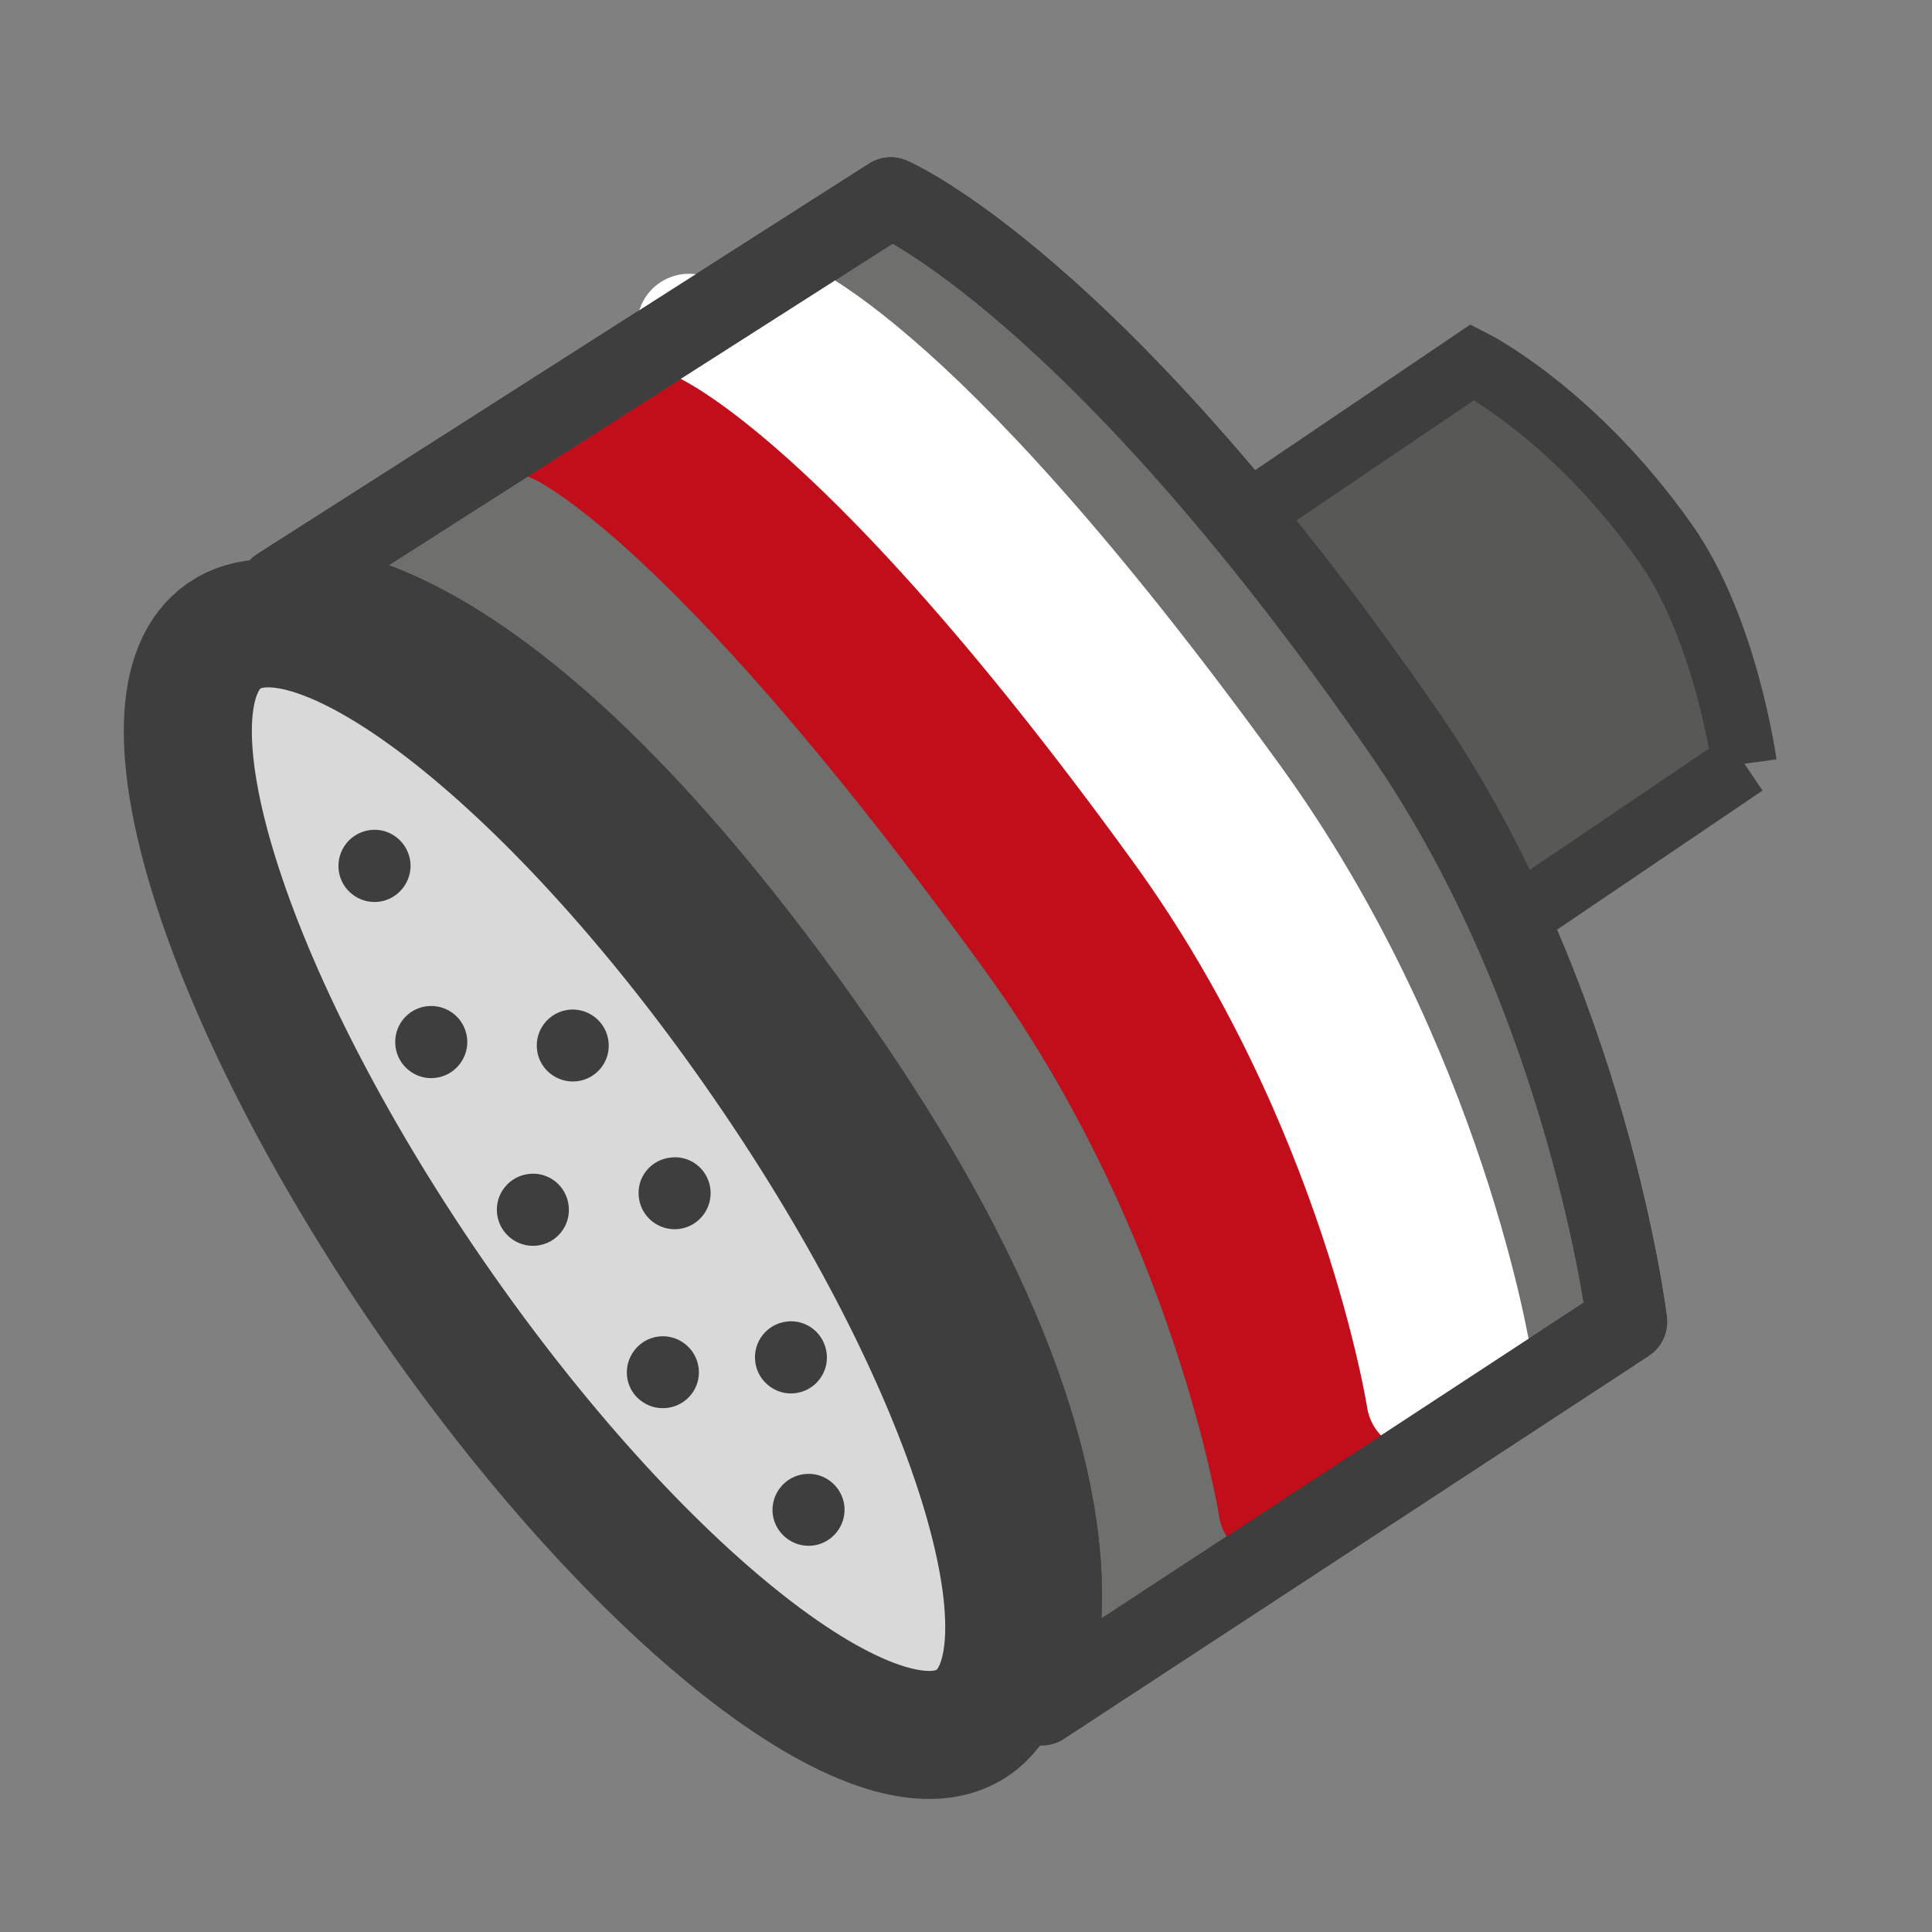
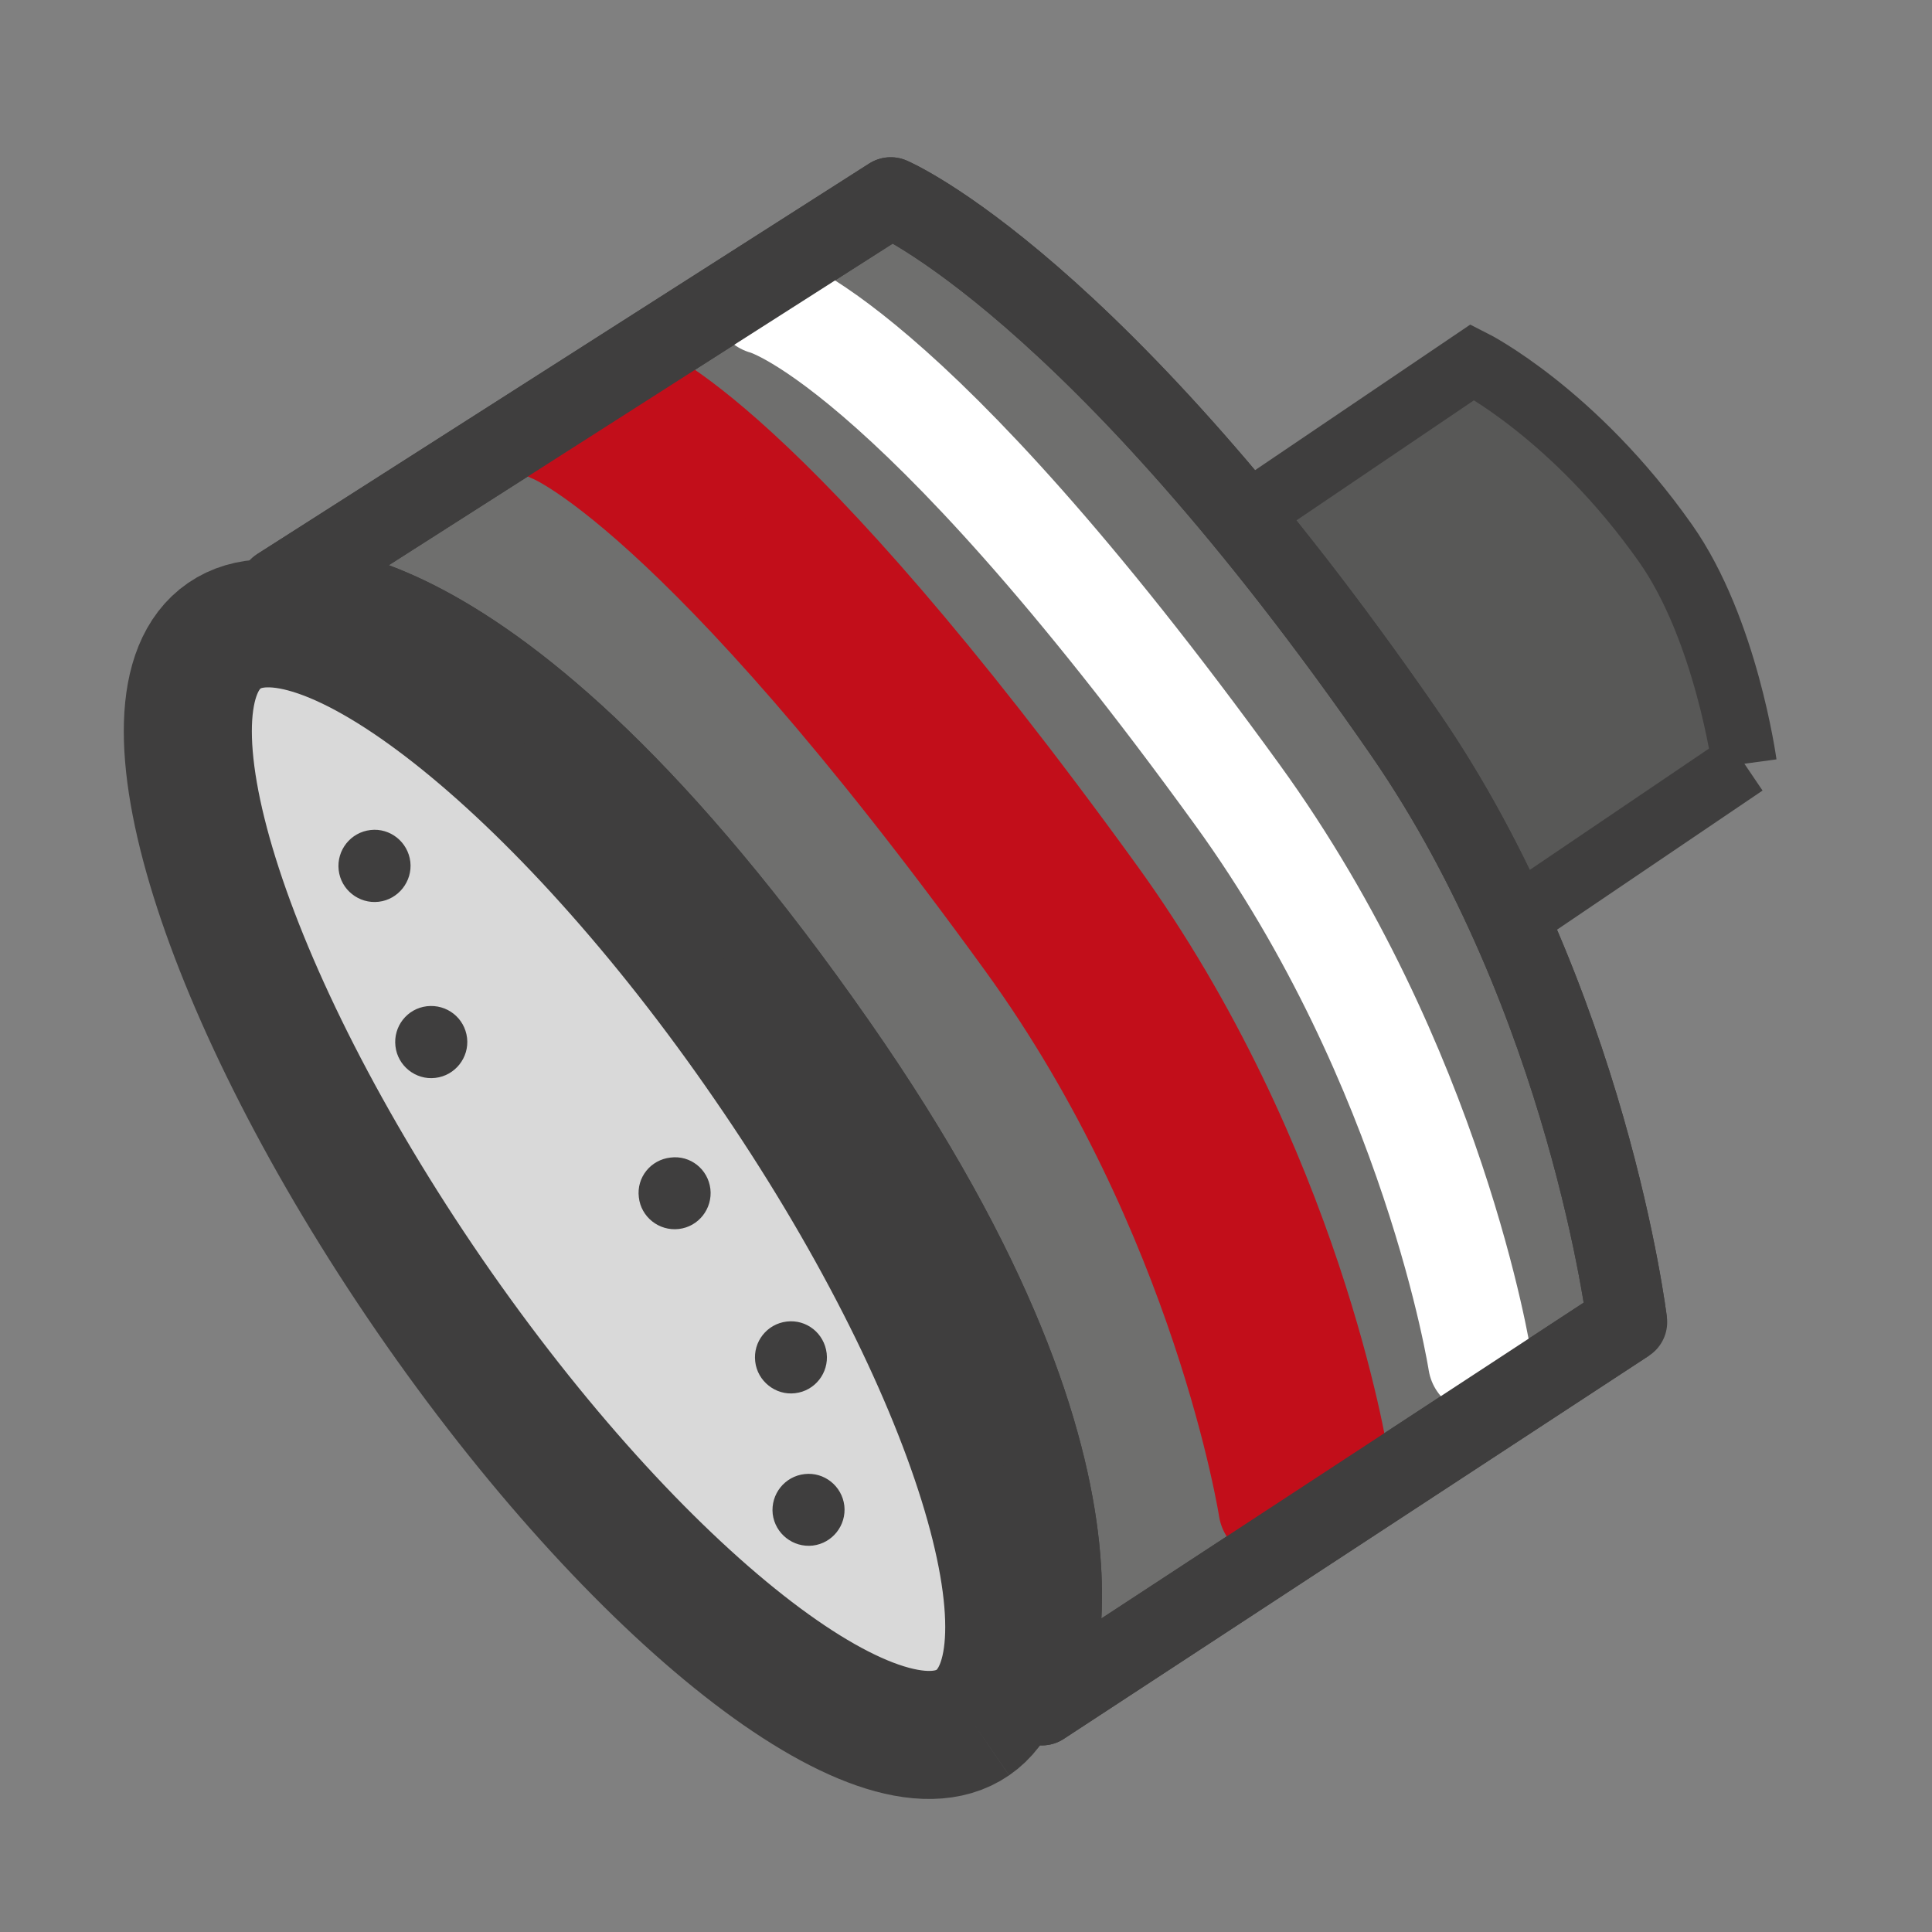
<svg xmlns="http://www.w3.org/2000/svg" xmlns:ns1="http://sodipodi.sourceforge.net/DTD/sodipodi-0.dtd" xmlns:ns2="http://www.inkscape.org/namespaces/inkscape" version="1.1" id="svg1" width="66.667" height="66.667" viewBox="0 0 66.667 66.667" ns1:docname="filtry_HG_50x50.svg" ns2:version="1.4.2 (f4327f4, 2025-05-13)">
  <rect x="0" y="0" width="66.667" height="66.667" fill="#808080" stroke="none" />
  <defs id="defs1">
    <clipPath clipPathUnits="userSpaceOnUse" id="clipPath2">
      <path d="M 0,50 H 50 V 0 H 0 Z" transform="translate(-45.145,-30.234)" id="path2" />
    </clipPath>
    <clipPath clipPathUnits="userSpaceOnUse" id="clipPath4">
      <path d="M 0,50 H 50 V 0 H 0 Z" transform="translate(-42.109,-15.783)" id="path4" />
    </clipPath>
    <clipPath clipPathUnits="userSpaceOnUse" id="clipPath6">
      <path d="M 0,50 H 50 V 0 H 0 Z" transform="translate(-25.178,-5.42)" id="path6" />
    </clipPath>
    <clipPath clipPathUnits="userSpaceOnUse" id="clipPath8">
-       <path d="M 0,50 H 50 V 0 H 0 Z" transform="translate(-15.748,-23.047)" id="path8" />
-     </clipPath>
+       </clipPath>
    <clipPath clipPathUnits="userSpaceOnUse" id="clipPath10">
-       <path d="M 0,50 H 50 V 0 H 0 Z" transform="translate(-14.717,-18.799)" id="path10" />
-     </clipPath>
+       </clipPath>
    <clipPath clipPathUnits="userSpaceOnUse" id="clipPath12">
      <path d="M 0,50 H 50 V 0 H 0 Z" transform="translate(-10.619,-27.698)" id="path12" />
    </clipPath>
    <clipPath clipPathUnits="userSpaceOnUse" id="clipPath14">
      <path d="M 0,50 H 50 V 0 H 0 Z" transform="translate(-21.395,-14.977)" id="path14" />
    </clipPath>
    <clipPath clipPathUnits="userSpaceOnUse" id="clipPath16">
      <path d="M 0,50 H 50 V 0 H 0 Z" transform="translate(-21.852,-11.033)" id="path16" />
    </clipPath>
    <clipPath clipPathUnits="userSpaceOnUse" id="clipPath18">
      <path d="M 0,50 H 50 V 0 H 0 Z" transform="translate(-12.088,-23.139)" id="path18" />
    </clipPath>
    <clipPath clipPathUnits="userSpaceOnUse" id="clipPath20">
-       <path d="M 0,50 H 50 V 0 H 0 Z" transform="translate(-18.082,-14.59)" id="path20" />
-     </clipPath>
+       </clipPath>
    <clipPath clipPathUnits="userSpaceOnUse" id="clipPath22">
      <path d="M 0,50 H 50 V 0 H 0 Z" transform="translate(-18.385,-19.23)" id="path22" />
    </clipPath>
    <clipPath clipPathUnits="userSpaceOnUse" id="clipPath24">
      <path d="M 0,50 H 50 V 0 H 0 Z" transform="translate(-16.331,-39.835)" id="path24" />
    </clipPath>
    <clipPath clipPathUnits="userSpaceOnUse" id="clipPath26">
      <path d="M 0,50 H 50 V 0 H 0 Z" transform="translate(-14.293,-38.857)" id="path26" />
    </clipPath>
    <clipPath clipPathUnits="userSpaceOnUse" id="clipPath28">
-       <path d="M 0,50 H 50 V 0 H 0 Z" transform="translate(-17.83,-41.571)" id="path28" />
+       <path d="M 0,50 H 50 H 0 Z" transform="translate(-17.83,-41.571)" id="path28" />
    </clipPath>
    <clipPath clipPathUnits="userSpaceOnUse" id="clipPath30">
      <path d="M 0,50 H 50 V 0 H 0 Z" transform="translate(-19.792,-42.167)" id="path30" />
    </clipPath>
    <clipPath clipPathUnits="userSpaceOnUse" id="clipPath32">
      <path d="M 0,50 H 50 V 0 H 0 Z" transform="translate(-42.109,-15.783)" id="path32" />
    </clipPath>
  </defs>
  <ns1:namedview id="namedview1" pagecolor="#ffffff" bordercolor="#000000" borderopacity="0.25" ns2:showpageshadow="2" ns2:pageopacity="0.0" ns2:pagecheckerboard="0" ns2:deskcolor="#d1d1d1" showgrid="false" ns2:zoom="11.595" ns2:cx="33.29021" ns2:cy="33.333332" ns2:window-width="1920" ns2:window-height="991" ns2:window-x="-9" ns2:window-y="-9" ns2:window-maximized="1" ns2:current-layer="layer-MC0">
    <ns2:page x="0" y="0" ns2:label="1" id="page1" width="66.667" height="66.667" margin="0" bleed="0" />
  </ns1:namedview>
  <g id="layer-MC0" ns2:groupmode="layer" ns2:label="Layer 1">
    <path id="path1" d="m 0,0 -14.074,-9.527 -7.041,10.399 14.08,9.525 c 0,0 2.623,-1.324 4.994,-4.691 C -0.475,3.485 0,0 0,0" style="fill:#585857;fill-opacity:1;fill-rule:nonzero;stroke:#3f3e3e;stroke-width:1.677;stroke-linecap:butt;stroke-linejoin:miter;stroke-miterlimit:10;stroke-dasharray:none;stroke-opacity:1" transform="matrix(1.333,0,0,-1.333,60.193,26.354)" clip-path="url(#clipPath2)" />
    <path id="path3" d="m 0,0 -15.15,-9.92 c 0,0 2.972,5.223 -5.301,17.092 C -29.629,20.345 -34.9,19.009 -34.9,19.009 l 15.838,10.108 c 0,0 5.257,-2.231 13.296,-13.867 C -1.012,8.361 0,0 0,0" style="fill:#6f6f6e;fill-opacity:1;fill-rule:nonzero;stroke:#3f3e3e;stroke-width:2.075;stroke-linecap:butt;stroke-linejoin:round;stroke-miterlimit:10;stroke-dasharray:none;stroke-opacity:1" transform="matrix(1.333,0,0,-1.333,56.146,45.622)" clip-path="url(#clipPath4)" />
    <path id="path5" d="m 0,0 c -2.416,-1.66 -8.711,3.287 -14.061,11.055 -5.349,7.779 -7.734,15.419 -5.316,17.079 2.416,1.662 8.707,-3.28 14.057,-11.062 C 0.031,9.309 2.414,1.662 0,0" style="fill:#d9d9d9;fill-opacity:1;fill-rule:nonzero;stroke:#3f3e3e;stroke-width:3.315;stroke-linecap:butt;stroke-linejoin:miter;stroke-miterlimit:10;stroke-dasharray:none;stroke-opacity:1" transform="matrix(1.333,0,0,-1.333,33.57,59.44)" clip-path="url(#clipPath6)" />
    <path id="path7" d="m 0,0 c 0.061,-0.506 -0.301,-0.971 -0.818,-1.031 -0.508,-0.057 -0.977,0.31 -1.032,0.818 -0.06,0.51 0.307,0.973 0.817,1.033 C -0.52,0.879 -0.059,0.51 0,0" style="fill:#3f3e3e;fill-opacity:1;fill-rule:nonzero;stroke:none" transform="matrix(1.333,0,0,-1.333,20.997,35.937)" clip-path="url(#clipPath8)" />
-     <path id="path9" d="m 0,0 c 0.061,-0.512 -0.303,-0.975 -0.816,-1.035 -0.514,-0.059 -0.977,0.31 -1.036,0.822 -0.06,0.512 0.309,0.975 0.821,1.033 C -0.52,0.881 -0.059,0.514 0,0" style="fill:#3f3e3e;fill-opacity:1;fill-rule:nonzero;stroke:none" transform="matrix(1.333,0,0,-1.333,19.622,41.602)" clip-path="url(#clipPath10)" />
    <path id="path11" d="m 0,0 c 0.059,-0.508 -0.311,-0.977 -0.818,-1.036 -0.514,-0.06 -0.981,0.312 -1.037,0.823 -0.057,0.511 0.31,0.976 0.824,1.034 C -0.523,0.881 -0.061,0.512 0,0" style="fill:#3f3e3e;fill-opacity:1;fill-rule:nonzero;stroke:none" transform="matrix(1.333,0,0,-1.333,14.159,29.736)" clip-path="url(#clipPath12)" />
    <path id="path13" d="m 0,0 c 0.059,-0.506 -0.301,-0.973 -0.818,-1.033 -0.506,-0.061 -0.975,0.312 -1.032,0.82 -0.06,0.512 0.305,0.975 0.817,1.035 C -0.52,0.883 -0.062,0.516 0,0" style="fill:#3f3e3e;fill-opacity:1;fill-rule:nonzero;stroke:none" transform="matrix(1.333,0,0,-1.333,28.526,46.698)" clip-path="url(#clipPath14)" />
    <path id="path15" d="M 0,0 C 0.057,-0.51 -0.309,-0.973 -0.818,-1.033 -1.326,-1.09 -1.791,-0.727 -1.854,-0.215 -1.91,0.295 -1.545,0.76 -1.029,0.818 -0.52,0.877 -0.061,0.508 0,0" style="fill:#3f3e3e;fill-opacity:1;fill-rule:nonzero;stroke:none" transform="matrix(1.333,0,0,-1.333,29.135,51.956)" clip-path="url(#clipPath16)" />
    <path id="path17" d="m 0,0 c 0.059,-0.508 -0.309,-0.977 -0.822,-1.035 -0.512,-0.061 -0.975,0.314 -1.032,0.82 -0.06,0.512 0.303,0.975 0.813,1.035 C -0.521,0.879 -0.062,0.516 0,0" style="fill:#3f3e3e;fill-opacity:1;fill-rule:nonzero;stroke:none" transform="matrix(1.333,0,0,-1.333,16.117,35.815)" clip-path="url(#clipPath18)" />
-     <path id="path19" d="m 0,0 c 0.059,-0.508 -0.307,-0.967 -0.818,-1.027 -0.51,-0.061 -0.979,0.306 -1.036,0.812 -0.058,0.514 0.313,0.979 0.819,1.037 C -0.523,0.881 -0.059,0.512 0,0" style="fill:#3f3e3e;fill-opacity:1;fill-rule:nonzero;stroke:none" transform="matrix(1.333,0,0,-1.333,24.109,47.214)" clip-path="url(#clipPath20)" />
    <path id="path21" d="m 0,0 c 0.059,-0.512 -0.307,-0.979 -0.818,-1.037 -0.51,-0.059 -0.977,0.308 -1.034,0.82 -0.064,0.514 0.307,0.973 0.821,1.029 C -0.52,0.877 -0.061,0.512 0,0" style="fill:#3f3e3e;fill-opacity:1;fill-rule:nonzero;stroke:none" transform="matrix(1.333,0,0,-1.333,24.513,41.026)" clip-path="url(#clipPath22)" />
    <path id="path23" d="m 0,0 c 0,0 3.393,-1.128 11.997,-13.01 5.089,-7.034 6.274,-14.672 6.274,-14.672" style="fill:none;stroke:#c20e1a;stroke-width:2.689;stroke-linecap:round;stroke-linejoin:round;stroke-miterlimit:10;stroke-dasharray:none;stroke-opacity:1" transform="matrix(1.333,0,0,-1.333,21.775,13.553)" clip-path="url(#clipPath24)" />
    <path id="path25" d="m 0,0 c 0,0 3.713,-1.344 12.317,-13.226 5.088,-7.034 6.273,-14.673 6.273,-14.673" style="fill:none;stroke:#c20e1a;stroke-width:2.689;stroke-linecap:round;stroke-linejoin:round;stroke-miterlimit:10;stroke-dasharray:none;stroke-opacity:1" transform="matrix(1.333,0,0,-1.333,19.057,14.858)" clip-path="url(#clipPath26)" />
    <path id="path27" d="m 0,0 c 0,0 4.008,-1.243 12.612,-13.125 5.089,-7.034 6.273,-14.672 6.273,-14.672" style="fill:none;stroke:#ffffff;stroke-width:2.689;stroke-linecap:round;stroke-linejoin:round;stroke-miterlimit:10;stroke-dasharray:none;stroke-opacity:1" transform="matrix(1.333,0,0,-1.333,23.773,11.239)" clip-path="url(#clipPath28)" />
    <path id="path29" d="m 0,0 c 0,0 3.637,-0.869 12.242,-12.751 5.088,-7.033 6.273,-14.672 6.273,-14.672" style="fill:none;stroke:#ffffff;stroke-width:2.689;stroke-linecap:round;stroke-linejoin:round;stroke-miterlimit:10;stroke-dasharray:none;stroke-opacity:1" transform="matrix(1.333,0,0,-1.333,26.389,10.444)" clip-path="url(#clipPath30)" />
    <path id="path31" d="m 0,0 -15.15,-9.92 c 0,0 2.972,5.223 -5.301,17.092 C -29.629,20.345 -34.9,19.009 -34.9,19.009 l 15.838,10.108 c 0,0 5.257,-2.231 13.296,-13.867 C -1.012,8.361 0,0 0,0 Z" style="fill:none;stroke:#3f3e3e;stroke-width:2.075;stroke-linecap:butt;stroke-linejoin:round;stroke-miterlimit:10;stroke-dasharray:none;stroke-opacity:1" transform="matrix(1.333,0,0,-1.333,56.146,45.622)" clip-path="url(#clipPath32)" />
  </g>
</svg>